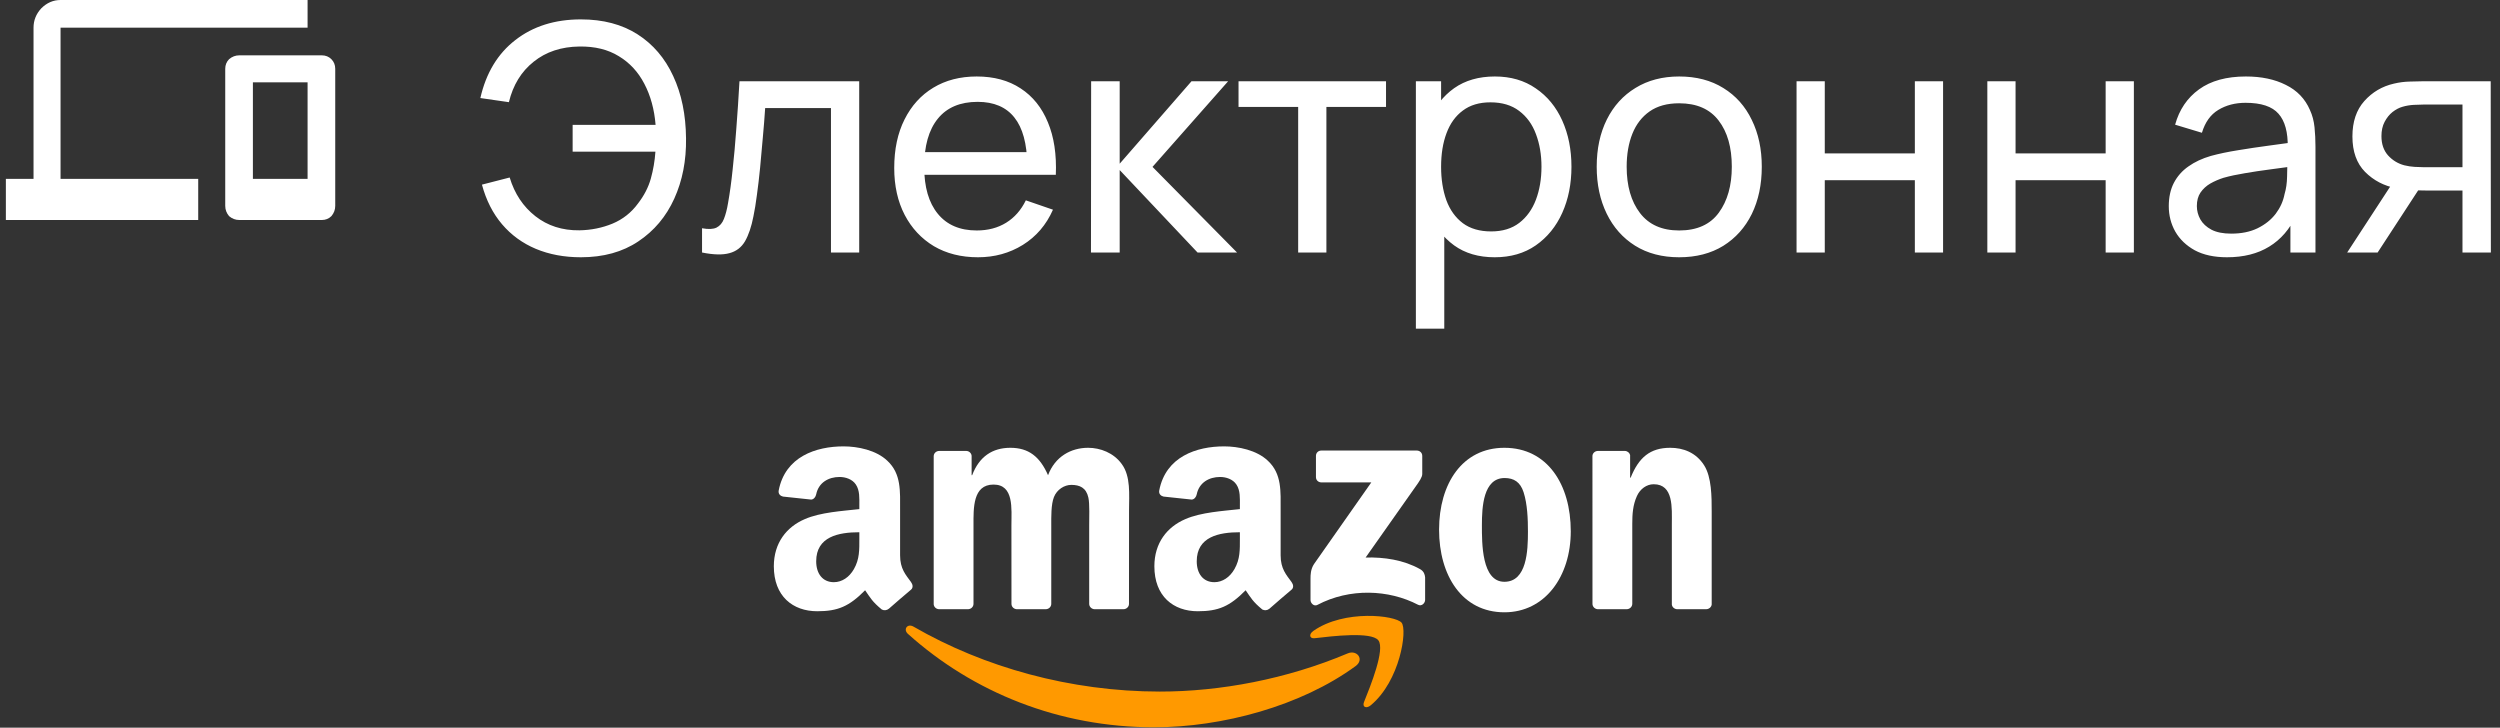
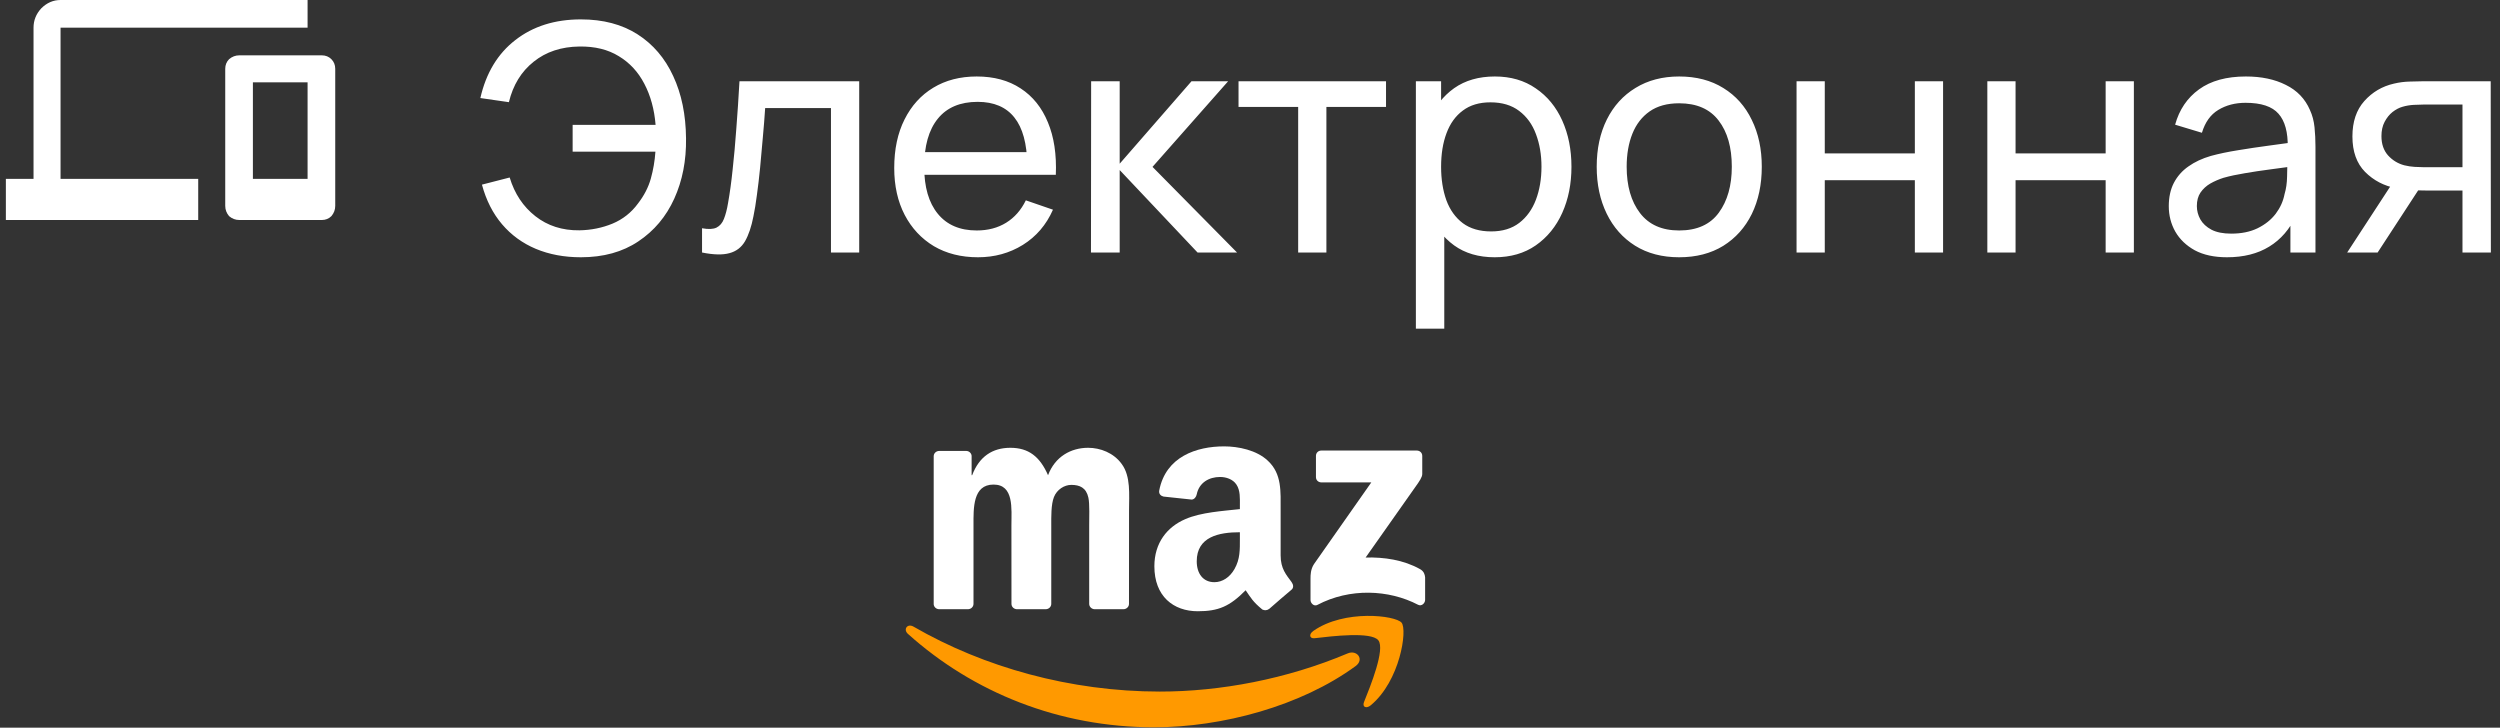
<svg xmlns="http://www.w3.org/2000/svg" width="213" height="62" viewBox="0 0 213 62" fill="none">
  <rect x="0" y="0" width="213" height="62" fill="#333333" stroke="none" />
  <g clip-path="url(#clip0_3568_14820)">
    <path d="M26.206 15.237V7.016H21.547V15.237H26.206ZM27.411 4.714C27.74 4.714 28.014 4.823 28.233 5.042C28.453 5.262 28.562 5.536 28.562 5.865V17.539C28.562 17.868 28.453 18.16 28.233 18.416C28.014 18.635 27.74 18.745 27.411 18.745H20.396C20.067 18.745 19.775 18.635 19.519 18.416C19.3 18.16 19.19 17.868 19.19 17.539V5.865C19.19 5.536 19.3 5.262 19.519 5.042C19.775 4.823 20.067 4.714 20.396 4.714H27.411ZM5.159 2.357V15.237H16.888V18.745H0.5V15.237H2.857V2.357C2.857 1.736 3.076 1.188 3.514 0.713C3.99 0.238 4.538 0 5.159 0H26.206V2.357H5.159Z" fill="white" />
    <path d="M49.492 21.919C48.078 21.919 46.799 21.681 45.655 21.203C44.52 20.726 43.56 20.028 42.777 19.109C41.993 18.19 41.421 17.064 41.061 15.731L43.425 15.123C43.84 16.501 44.569 17.6 45.614 18.42C46.659 19.24 47.911 19.641 49.37 19.623C50.37 19.605 51.307 19.415 52.181 19.055C53.063 18.686 53.789 18.114 54.356 17.339C54.879 16.664 55.243 15.957 55.45 15.218C55.658 14.47 55.788 13.704 55.842 12.921H48.789V10.637H55.856C55.748 9.313 55.428 8.147 54.897 7.138C54.374 6.129 53.649 5.346 52.721 4.787C51.802 4.219 50.685 3.945 49.37 3.963C47.821 3.981 46.52 4.413 45.466 5.26C44.412 6.098 43.709 7.246 43.358 8.705L40.926 8.354C41.412 6.219 42.407 4.571 43.912 3.409C45.416 2.238 47.276 1.652 49.492 1.652C51.383 1.652 52.991 2.076 54.316 2.922C55.64 3.769 56.653 4.954 57.355 6.476C58.067 7.998 58.432 9.768 58.45 11.786C58.477 13.678 58.144 15.389 57.45 16.92C56.757 18.452 55.734 19.668 54.383 20.568C53.041 21.469 51.411 21.919 49.492 21.919ZM59.814 21.514V19.447C60.355 19.546 60.764 19.528 61.044 19.393C61.332 19.249 61.544 19.001 61.679 18.65C61.823 18.29 61.94 17.839 62.03 17.299C62.183 16.443 62.314 15.488 62.422 14.434C62.539 13.38 62.643 12.227 62.733 10.975C62.832 9.714 62.922 8.363 63.003 6.922H73.204V21.514H70.799V9.205H65.192C65.138 10.034 65.07 10.885 64.989 11.759C64.917 12.633 64.84 13.484 64.759 14.313C64.678 15.132 64.588 15.898 64.489 16.61C64.399 17.312 64.3 17.92 64.192 18.434C64.021 19.316 63.782 20.023 63.476 20.555C63.169 21.077 62.728 21.415 62.152 21.568C61.575 21.73 60.796 21.712 59.814 21.514ZM83.322 21.919C81.89 21.919 80.638 21.604 79.566 20.974C78.503 20.334 77.674 19.447 77.08 18.312C76.486 17.168 76.188 15.835 76.188 14.313C76.188 12.718 76.481 11.34 77.066 10.178C77.652 9.007 78.467 8.106 79.512 7.476C80.566 6.836 81.8 6.516 83.214 6.516C84.682 6.516 85.93 6.854 86.956 7.53C87.993 8.205 88.767 9.169 89.28 10.421C89.803 11.673 90.028 13.164 89.956 14.894H87.524V14.029C87.497 12.236 87.132 10.899 86.429 10.016C85.727 9.124 84.682 8.678 83.295 8.678C81.809 8.678 80.678 9.156 79.904 10.111C79.129 11.065 78.742 12.434 78.742 14.218C78.742 15.938 79.129 17.272 79.904 18.217C80.678 19.163 81.782 19.636 83.214 19.636C84.178 19.636 85.016 19.415 85.727 18.974C86.439 18.533 86.997 17.898 87.402 17.069L89.713 17.866C89.145 19.154 88.29 20.154 87.145 20.866C86.011 21.568 84.736 21.919 83.322 21.919ZM77.931 14.894V12.961H88.713V14.894H77.931ZM92.951 21.514L92.965 6.922H95.397V13.948L101.517 6.922H104.638L98.194 14.218L105.395 21.514H102.031L95.397 14.488V21.514H92.951ZM110.604 21.514V9.111H105.523V6.922H118.089V9.111H113.009V21.514H110.604ZM127.348 21.919C125.98 21.919 124.826 21.582 123.89 20.906C122.953 20.222 122.241 19.298 121.755 18.136C121.278 16.965 121.039 15.655 121.039 14.204C121.039 12.736 121.278 11.421 121.755 10.259C122.241 9.097 122.953 8.183 123.89 7.516C124.835 6.85 125.993 6.516 127.362 6.516C128.713 6.516 129.875 6.854 130.848 7.53C131.83 8.196 132.582 9.111 133.104 10.273C133.627 11.435 133.888 12.745 133.888 14.204C133.888 15.664 133.627 16.974 133.104 18.136C132.582 19.298 131.83 20.222 130.848 20.906C129.875 21.582 128.709 21.919 127.348 21.919ZM120.633 28V6.922H122.782V17.663H123.052V28H120.633ZM127.051 19.717C128.015 19.717 128.812 19.474 129.443 18.988C130.074 18.501 130.546 17.844 130.861 17.015C131.176 16.177 131.334 15.24 131.334 14.204C131.334 13.178 131.176 12.25 130.861 11.421C130.555 10.592 130.078 9.935 129.429 9.448C128.79 8.962 127.974 8.719 126.984 8.719C126.038 8.719 125.254 8.953 124.633 9.421C124.011 9.881 123.548 10.525 123.241 11.354C122.934 12.173 122.782 13.124 122.782 14.204C122.782 15.267 122.93 16.218 123.228 17.055C123.534 17.884 124.002 18.537 124.633 19.015C125.264 19.483 126.069 19.717 127.051 19.717ZM143.065 21.919C141.615 21.919 140.362 21.591 139.309 20.933C138.264 20.276 137.457 19.366 136.89 18.204C136.323 17.042 136.039 15.709 136.039 14.204C136.039 12.673 136.328 11.331 136.904 10.178C137.48 9.025 138.295 8.129 139.349 7.489C140.403 6.841 141.642 6.516 143.065 6.516C144.524 6.516 145.78 6.845 146.834 7.503C147.888 8.151 148.695 9.057 149.253 10.219C149.82 11.372 150.104 12.7 150.104 14.204C150.104 15.727 149.82 17.069 149.253 18.231C148.685 19.384 147.875 20.289 146.821 20.947C145.767 21.595 144.515 21.919 143.065 21.919ZM143.065 19.636C144.578 19.636 145.704 19.132 146.442 18.123C147.181 17.114 147.55 15.808 147.55 14.204C147.55 12.556 147.177 11.245 146.429 10.273C145.682 9.291 144.56 8.8 143.065 8.8C142.047 8.8 141.209 9.03 140.552 9.489C139.895 9.948 139.403 10.583 139.079 11.394C138.755 12.205 138.592 13.142 138.592 14.204C138.592 15.844 138.971 17.159 139.727 18.15C140.484 19.141 141.597 19.636 143.065 19.636ZM153.066 21.514V6.922H155.471V13.069H163.145V6.922H165.55V21.514H163.145V15.353H155.471V21.514H153.066ZM169.321 21.514V6.922H171.726V13.069H179.401V6.922H181.806V21.514H179.401V15.353H171.726V21.514H169.321ZM189.739 21.919C188.649 21.919 187.735 21.721 186.996 21.325C186.266 20.92 185.712 20.388 185.334 19.731C184.965 19.073 184.78 18.352 184.78 17.569C184.78 16.803 184.924 16.141 185.212 15.583C185.51 15.015 185.924 14.547 186.455 14.178C186.987 13.799 187.622 13.502 188.361 13.286C189.055 13.097 189.829 12.934 190.684 12.799C191.549 12.655 192.423 12.525 193.306 12.407C194.189 12.29 195.013 12.178 195.778 12.07L194.914 12.57C194.941 11.273 194.68 10.313 194.13 9.692C193.589 9.07 192.653 8.759 191.319 8.759C190.437 8.759 189.663 8.962 188.996 9.367C188.339 9.764 187.874 10.412 187.604 11.313L185.32 10.624C185.672 9.345 186.352 8.34 187.361 7.611C188.37 6.881 189.698 6.516 191.347 6.516C192.671 6.516 193.806 6.755 194.751 7.233C195.706 7.701 196.391 8.413 196.805 9.367C197.013 9.818 197.143 10.309 197.197 10.84C197.251 11.363 197.278 11.912 197.278 12.489V21.514H195.143V18.015L195.643 18.339C195.094 19.519 194.324 20.411 193.333 21.014C192.351 21.618 191.153 21.919 189.739 21.919ZM190.103 19.906C190.968 19.906 191.716 19.753 192.346 19.447C192.986 19.132 193.5 18.722 193.887 18.217C194.274 17.704 194.527 17.145 194.643 16.542C194.778 16.092 194.851 15.592 194.859 15.042C194.878 14.484 194.886 14.056 194.886 13.759L195.724 14.123C194.941 14.232 194.17 14.335 193.414 14.434C192.657 14.533 191.941 14.641 191.265 14.758C190.59 14.867 189.982 14.997 189.441 15.15C189.045 15.276 188.671 15.439 188.32 15.637C187.978 15.835 187.698 16.092 187.482 16.407C187.275 16.713 187.172 17.096 187.172 17.555C187.172 17.952 187.271 18.33 187.469 18.69C187.677 19.051 187.991 19.343 188.415 19.569C188.847 19.794 189.41 19.906 190.103 19.906ZM209.803 21.514V16.231H206.655C206.286 16.231 205.876 16.218 205.425 16.191C204.985 16.155 204.57 16.105 204.182 16.042C203.128 15.844 202.237 15.38 201.507 14.65C200.787 13.921 200.426 12.912 200.426 11.624C200.426 10.372 200.764 9.367 201.439 8.611C202.124 7.845 202.966 7.35 203.966 7.124C204.417 7.016 204.871 6.958 205.331 6.949C205.799 6.931 206.195 6.922 206.52 6.922H212.208L212.222 21.514H209.803ZM199.98 21.514L203.858 15.569H206.452L202.574 21.514H199.98ZM206.479 14.245H209.803V8.908H206.479C206.272 8.908 205.998 8.917 205.655 8.935C205.322 8.953 205.002 9.007 204.696 9.097C204.408 9.178 204.124 9.327 203.844 9.543C203.574 9.759 203.35 10.039 203.169 10.381C202.989 10.723 202.899 11.128 202.899 11.597C202.899 12.272 203.088 12.822 203.466 13.245C203.844 13.659 204.304 13.939 204.844 14.083C205.142 14.155 205.435 14.2 205.723 14.218C206.02 14.236 206.272 14.245 206.479 14.245Z" fill="white" />
    <g clip-path="url(#clip1_3568_14820)">
      <path d="M115.501 56.748C110.858 60.15 104.127 61.965 98.333 61.965C90.208 61.965 82.893 58.978 77.359 54.01C76.924 53.619 77.314 53.087 77.836 53.391C83.808 56.844 91.192 58.922 98.82 58.922C103.964 58.922 109.623 57.864 114.826 55.669C115.612 55.337 116.27 56.181 115.501 56.748Z" fill="#FF9900" />
      <path d="M117.434 54.554C116.842 53.801 113.51 54.198 112.015 54.375C111.559 54.43 111.49 54.036 111.9 53.752C114.554 51.896 118.909 52.432 119.416 53.054C119.924 53.68 119.284 58.019 116.79 60.089C116.408 60.407 116.042 60.238 116.213 59.816C116.773 58.426 118.029 55.312 117.434 54.554Z" fill="#FF9900" />
      <path d="M112.119 40.648V38.843C112.119 38.57 112.328 38.387 112.578 38.387H120.706C120.967 38.387 121.176 38.573 121.176 38.843V40.388C121.173 40.648 120.953 40.986 120.564 41.522L116.352 47.5C117.917 47.462 119.569 47.693 120.988 48.489C121.308 48.668 121.395 48.931 121.42 49.19V51.116C121.42 51.379 121.127 51.686 120.821 51.527C118.32 50.224 114.999 50.082 112.234 51.541C111.952 51.693 111.656 51.389 111.656 51.126V49.297C111.656 49.004 111.66 48.502 111.955 48.056L116.835 41.101H112.588C112.328 41.101 112.119 40.917 112.119 40.648Z" fill="white" />
      <path d="M82.466 51.905H79.993C79.756 51.888 79.568 51.711 79.551 51.487V38.871C79.551 38.619 79.763 38.419 80.027 38.419H82.333C82.573 38.429 82.765 38.612 82.782 38.84V40.489H82.827C83.429 38.896 84.559 38.152 86.083 38.152C87.631 38.152 88.597 38.896 89.293 40.489C89.891 38.896 91.251 38.152 92.709 38.152C93.745 38.152 94.879 38.578 95.571 39.532C96.354 40.593 96.194 42.135 96.194 43.487L96.19 51.449C96.19 51.701 95.978 51.905 95.714 51.905H93.244C92.998 51.888 92.799 51.691 92.799 51.449V44.762C92.799 44.23 92.848 42.903 92.73 42.398C92.545 41.551 91.992 41.312 91.276 41.312C90.677 41.312 90.051 41.71 89.797 42.346C89.544 42.982 89.568 44.047 89.568 44.762V51.449C89.568 51.701 89.356 51.905 89.091 51.905H86.622C86.371 51.888 86.177 51.691 86.177 51.449L86.173 44.762C86.173 43.355 86.406 41.285 84.65 41.285C82.872 41.285 82.942 43.303 82.942 44.762V51.449C82.942 51.701 82.73 51.905 82.466 51.905Z" fill="white" />
-       <path d="M128.174 38.152C131.844 38.152 133.83 41.285 133.83 45.267C133.83 49.115 131.635 52.168 128.174 52.168C124.571 52.168 122.609 49.035 122.609 45.132C122.609 41.205 124.595 38.152 128.174 38.152ZM128.195 40.728C126.373 40.728 126.258 43.196 126.258 44.735C126.258 46.277 126.234 49.568 128.174 49.568C130.091 49.568 130.181 46.913 130.181 45.295C130.181 44.23 130.136 42.958 129.813 41.948C129.534 41.07 128.981 40.728 128.195 40.728Z" fill="white" />
-       <path d="M138.587 51.905H136.124C135.878 51.888 135.679 51.691 135.679 51.449L135.676 38.83C135.697 38.598 135.902 38.419 136.152 38.419H138.444C138.66 38.429 138.837 38.574 138.886 38.771V40.7H138.931C139.624 38.975 140.594 38.152 142.302 38.152C143.411 38.152 144.493 38.55 145.189 39.639C145.836 40.648 145.836 42.346 145.836 43.566V51.507C145.808 51.729 145.603 51.905 145.359 51.905H142.879C142.653 51.888 142.465 51.722 142.441 51.507V44.655C142.441 43.276 142.601 41.257 140.893 41.257C140.291 41.257 139.738 41.658 139.464 42.266C139.116 43.037 139.07 43.805 139.07 44.655V51.449C139.067 51.701 138.851 51.905 138.587 51.905Z" fill="white" />
      <path d="M105.638 45.879V45.347C103.851 45.347 101.962 45.727 101.962 47.822C101.962 48.883 102.515 49.602 103.464 49.602C104.16 49.602 104.783 49.177 105.176 48.486C105.663 47.635 105.638 46.837 105.638 45.879ZM108.132 51.87C107.969 52.016 107.732 52.026 107.548 51.929C106.727 51.252 106.581 50.937 106.129 50.29C104.772 51.666 103.812 52.078 102.052 52.078C99.972 52.078 98.352 50.802 98.352 48.247C98.352 46.252 99.44 44.894 100.988 44.23C102.331 43.642 104.205 43.538 105.638 43.376V43.058C105.638 42.474 105.684 41.782 105.339 41.278C105.037 40.825 104.459 40.638 103.951 40.638C103.009 40.638 102.167 41.118 101.962 42.114C101.92 42.335 101.757 42.553 101.534 42.564L99.134 42.308C98.932 42.263 98.71 42.1 98.766 41.793C99.319 38.903 101.945 38.031 104.296 38.031C105.499 38.031 107.071 38.349 108.021 39.255C109.224 40.372 109.11 41.862 109.11 43.483V47.314C109.11 48.465 109.59 48.97 110.042 49.592C110.202 49.813 110.237 50.08 110.035 50.245C109.53 50.664 108.633 51.442 108.139 51.877L108.132 51.87Z" fill="white" />
-       <path d="M73.216 45.879V45.347C71.429 45.347 69.54 45.727 69.54 47.822C69.54 48.883 70.093 49.602 71.043 49.602C71.738 49.602 72.361 49.177 72.754 48.486C73.241 47.635 73.216 46.837 73.216 45.879ZM75.71 51.87C75.547 52.016 75.31 52.026 75.126 51.929C74.305 51.252 74.159 50.937 73.707 50.29C72.35 51.666 71.39 52.078 69.63 52.078C67.55 52.078 65.93 50.802 65.93 48.247C65.93 46.252 67.018 44.894 68.566 44.23C69.909 43.642 71.784 43.538 73.216 43.376V43.058C73.216 42.474 73.262 41.782 72.917 41.278C72.615 40.825 72.037 40.638 71.53 40.638C70.587 40.638 69.745 41.118 69.54 42.114C69.498 42.335 69.335 42.553 69.112 42.564L66.712 42.308C66.51 42.263 66.288 42.1 66.344 41.793C66.897 38.903 69.523 38.031 71.874 38.031C73.077 38.031 74.65 38.349 75.599 39.255C76.802 40.372 76.688 41.862 76.688 43.483V47.314C76.688 48.465 77.168 48.97 77.62 49.592C77.78 49.813 77.815 50.08 77.613 50.245C77.109 50.664 76.211 51.442 75.717 51.877L75.71 51.87Z" fill="white" />
    </g>
  </g>
  <defs>
    <clipPath id="clip0_3568_14820">
      <rect width="213" height="62" fill="white" />
    </clipPath>
    <clipPath id="clip1_3568_14820">
      <rect width="80" height="24" fill="white" transform="translate(65.883 38)" />
    </clipPath>
  </defs>
</svg>